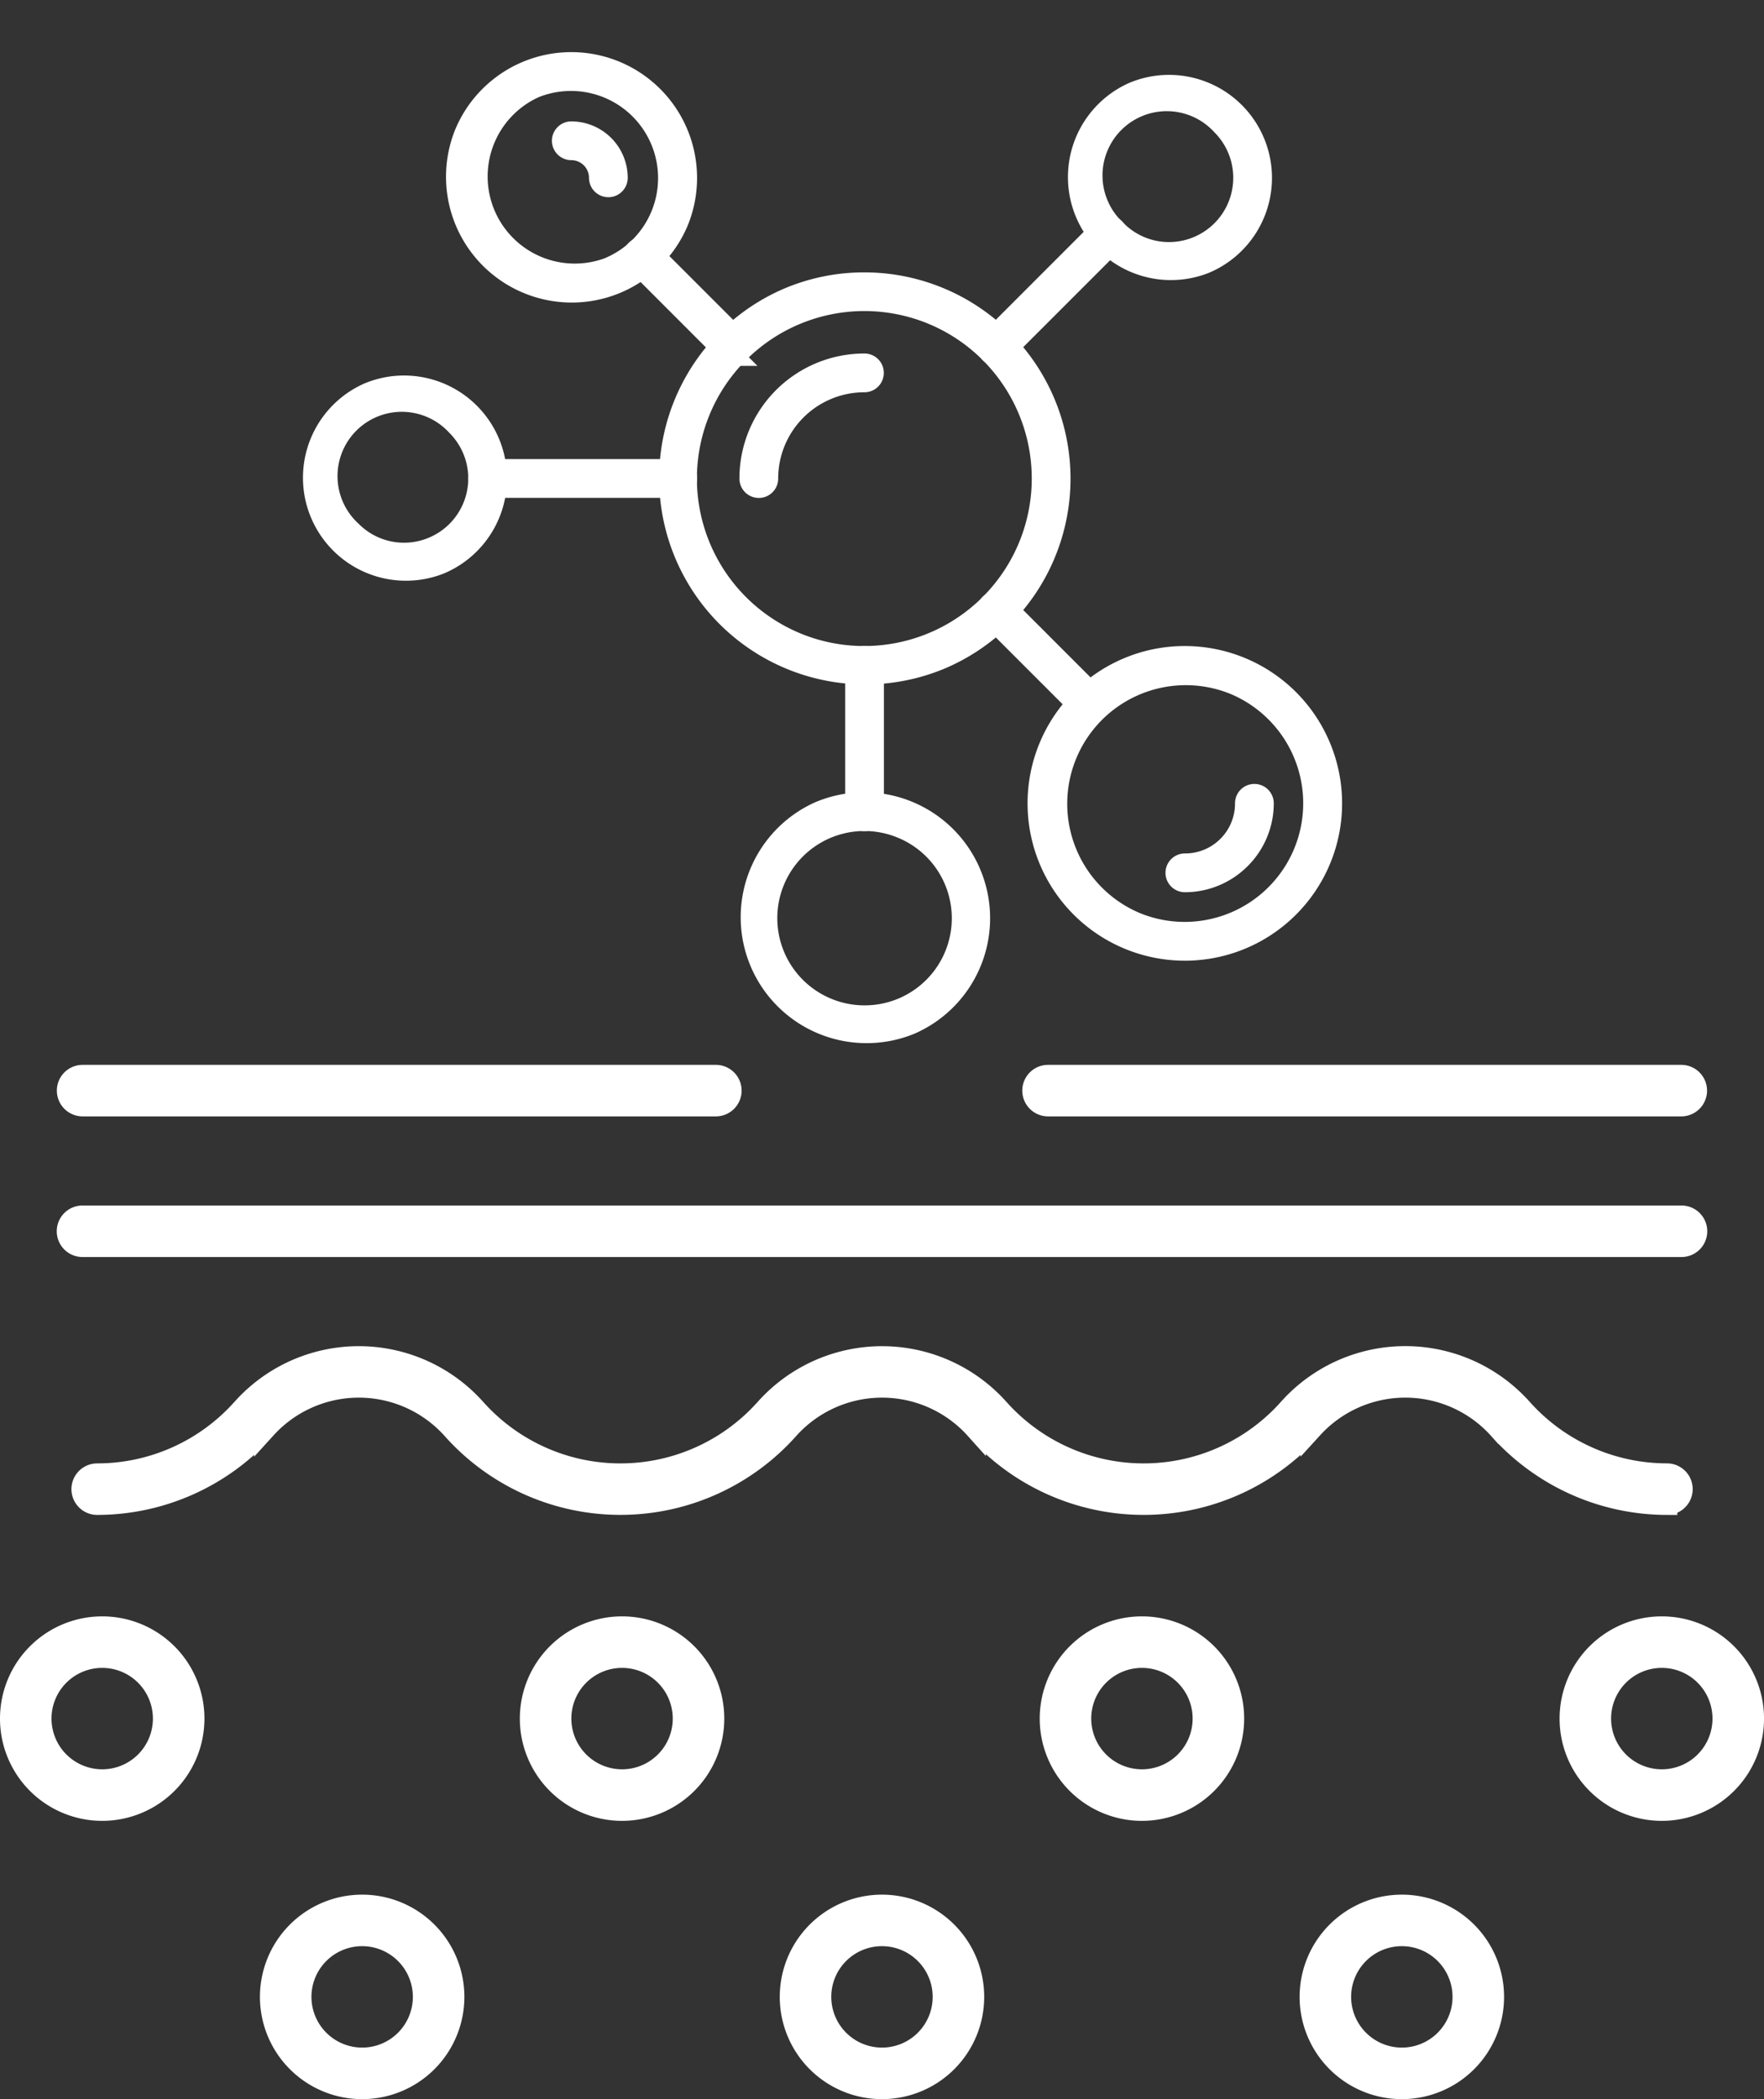
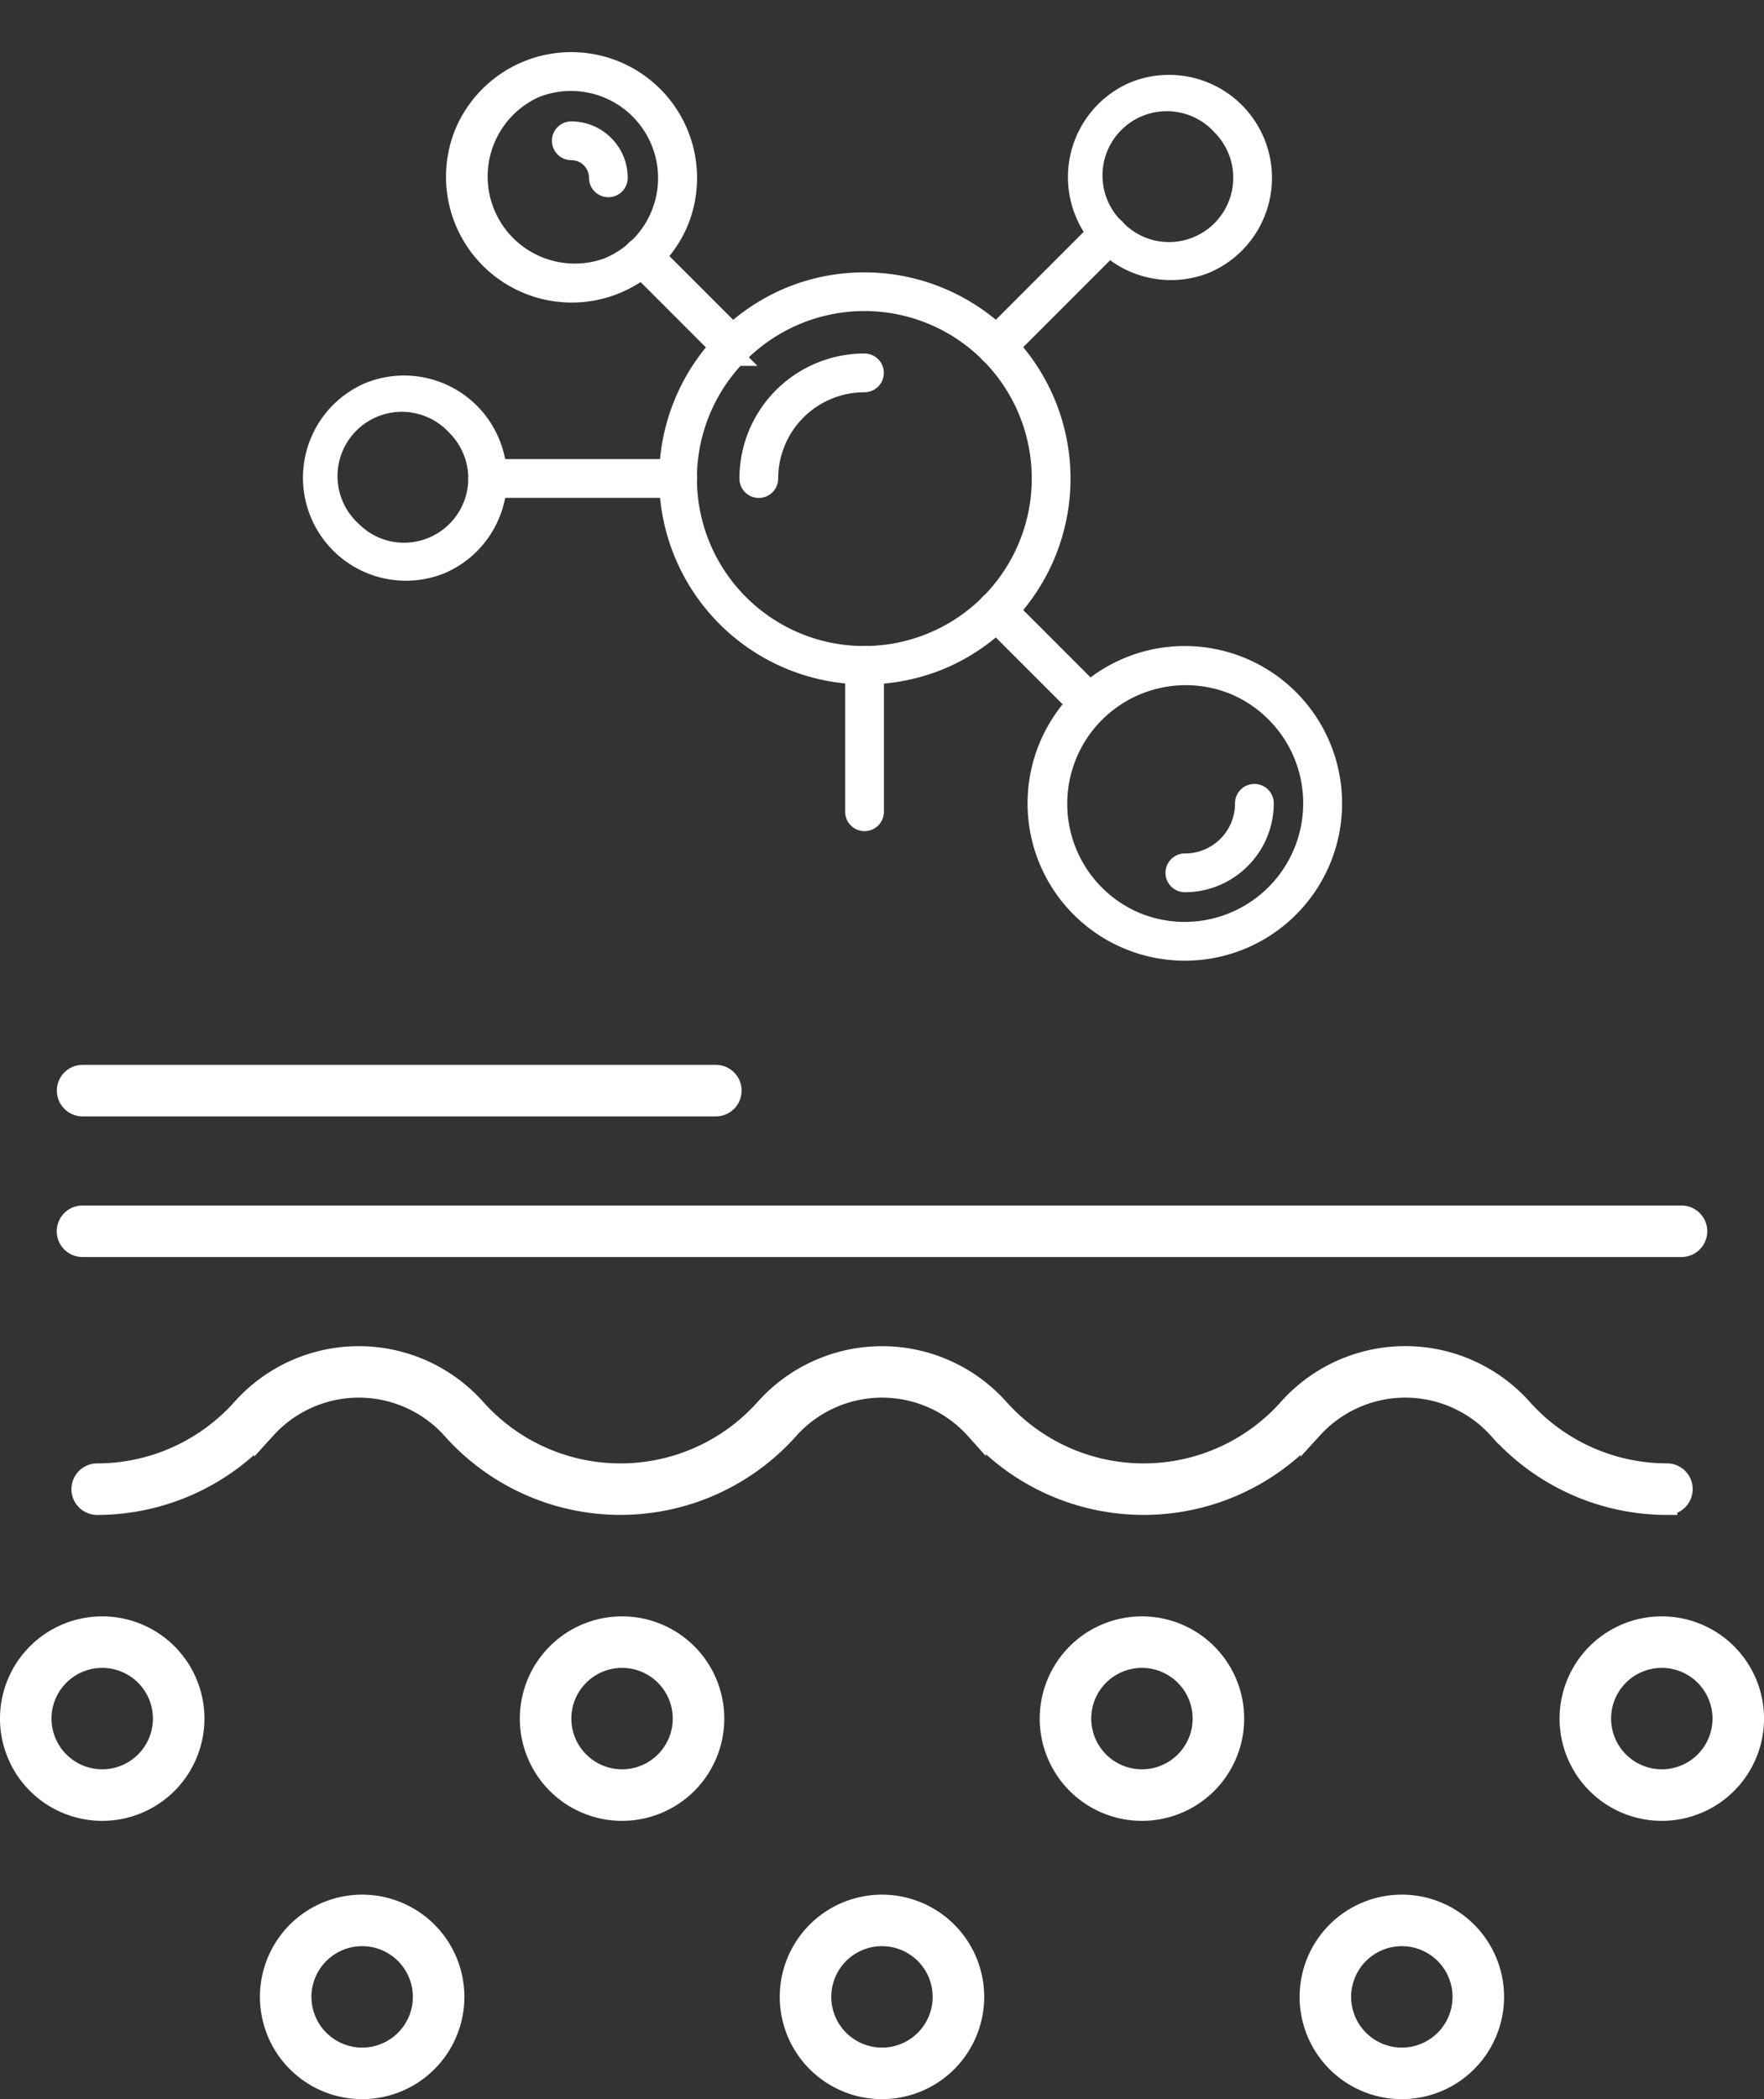
<svg xmlns="http://www.w3.org/2000/svg" width="85.071" height="101.207" viewBox="0 0 85.071 101.207">
  <rect x="0" y="0" width="85.071" height="101.207" fill="#333333" stroke="none" />
  <g id="AFPS_Adv-Skin-Care" transform="translate(-4738.514 -6123.131)">
    <path id="Path_7404" data-name="Path 7404" d="M2664.461,1421.969a10.864,10.864,0,0,1-8.07-3.6l-.041-.045a6.057,6.057,0,0,0-9.013,0l-.043.047a10.849,10.849,0,0,1-16.138,0l-.042-.047h0a6.057,6.057,0,0,0-9.012,0l0,0-.041.046a10.85,10.85,0,0,1-16.139,0l-.041-.046v0a6.057,6.057,0,0,0-9.012,0h0l-.041.045a10.865,10.865,0,0,1-8.07,3.6.742.742,0,1,1,0-1.484,9.379,9.379,0,0,0,6.967-3.106v0l.041-.045a7.541,7.541,0,0,1,11.219,0l.041.045v0a9.366,9.366,0,0,0,13.933,0l0,0,.042-.046a7.541,7.541,0,0,1,11.216,0l.042.046,0,0a9.366,9.366,0,0,0,13.933,0l.042-.048a7.542,7.542,0,0,1,11.219,0l.041.045a9.377,9.377,0,0,0,6.967,3.107.742.742,0,1,1,0,1.484Z" transform="translate(2154.443 4773.702)" fill="#fff" stroke="#fff" stroke-linecap="round" stroke-width="1" />
    <path id="Ellipse_49" data-name="Ellipse 49" d="M2.429-2A4.429,4.429,0,0,1,6.859,2.429,4.429,4.429,0,0,1,2.429,6.859,4.429,4.429,0,0,1-2,2.429,4.429,4.429,0,0,1,2.429-2Zm0,7.374A2.945,2.945,0,1,0-.516,2.429,2.948,2.948,0,0,0,2.429,5.374Z" transform="translate(4741.014 6203.562)" fill="#fff" stroke="#fff" stroke-linecap="round" stroke-width="1" />
    <path id="Ellipse_50" data-name="Ellipse 50" d="M2.429-2A4.429,4.429,0,0,1,6.859,2.429,4.429,4.429,0,0,1,2.429,6.859,4.429,4.429,0,0,1-2,2.429,4.429,4.429,0,0,1,2.429-2Zm0,7.374A2.945,2.945,0,1,0-.516,2.429,2.948,2.948,0,0,0,2.429,5.374Z" transform="translate(4766.084 6203.562)" fill="#fff" stroke="#fff" stroke-linecap="round" stroke-width="1" />
    <path id="Ellipse_51" data-name="Ellipse 51" d="M2.429-2A4.429,4.429,0,0,1,6.859,2.429,4.429,4.429,0,0,1,2.429,6.859,4.429,4.429,0,0,1-2,2.429,4.429,4.429,0,0,1,2.429-2Zm0,7.374A2.945,2.945,0,1,0-.516,2.429,2.948,2.948,0,0,0,2.429,5.374Z" transform="translate(4791.156 6203.562)" fill="#fff" stroke="#fff" stroke-linecap="round" stroke-width="1" />
    <path id="Ellipse_52" data-name="Ellipse 52" d="M2.429-2A4.429,4.429,0,0,1,6.859,2.429,4.429,4.429,0,0,1,2.429,6.859,4.429,4.429,0,0,1-2,2.429,4.429,4.429,0,0,1,2.429-2Zm0,7.374A2.945,2.945,0,1,0-.516,2.429,2.948,2.948,0,0,0,2.429,5.374Z" transform="translate(4816.227 6203.562)" fill="#fff" stroke="#fff" stroke-linecap="round" stroke-width="1" />
    <path id="Ellipse_53" data-name="Ellipse 53" d="M2.429-2A4.429,4.429,0,0,1,6.859,2.429,4.429,4.429,0,0,1,2.429,6.859,4.429,4.429,0,0,1-2,2.429,4.429,4.429,0,0,1,2.429-2Zm0,7.374A2.945,2.945,0,1,0-.516,2.429,2.948,2.948,0,0,0,2.429,5.374Z" transform="translate(4753.55 6216.979)" fill="#fff" stroke="#fff" stroke-linecap="round" stroke-width="1" />
    <path id="Ellipse_54" data-name="Ellipse 54" d="M2.429-2A4.429,4.429,0,0,1,6.859,2.429,4.429,4.429,0,0,1,2.429,6.859,4.429,4.429,0,0,1-2,2.429,4.429,4.429,0,0,1,2.429-2Zm0,7.374A2.945,2.945,0,1,0-.516,2.429,2.948,2.948,0,0,0,2.429,5.374Z" transform="translate(4778.619 6216.979)" fill="#fff" stroke="#fff" stroke-linecap="round" stroke-width="1" />
    <path id="Ellipse_55" data-name="Ellipse 55" d="M2.429-2A4.429,4.429,0,0,1,6.859,2.429,4.429,4.429,0,0,1,2.429,6.859,4.429,4.429,0,0,1-2,2.429,4.429,4.429,0,0,1,2.429-2Zm0,7.374A2.945,2.945,0,1,0-.516,2.429,2.948,2.948,0,0,0,2.429,5.374Z" transform="translate(4803.69 6216.979)" fill="#fff" stroke="#fff" stroke-linecap="round" stroke-width="1" />
    <path id="Line_870" data-name="Line 870" d="M75.855-.516H-1.258A.742.742,0,0,1-2-1.258.742.742,0,0,1-1.258-2H75.855a.742.742,0,0,1,.742.742A.742.742,0,0,1,75.855-.516Z" transform="translate(4743.751 6183.753)" fill="#fff" stroke="#fff" stroke-linecap="round" stroke-width="1" />
-     <path id="Line_871" data-name="Line 871" d="M29.281-.516H-1.258A.742.742,0,0,1-2-1.258.742.742,0,0,1-1.258-2H29.281a.742.742,0,0,1,.742.742A.742.742,0,0,1,29.281-.516Z" transform="translate(4790.315 6176.972)" fill="#fff" stroke="#fff" stroke-linecap="round" stroke-width="1" />
    <path id="Line_872" data-name="Line 872" d="M29.281-.516H-1.258A.742.742,0,0,1-2-1.258.742.742,0,0,1-1.258-2H29.281a.742.742,0,0,1,.742.742A.742.742,0,0,1,29.281-.516Z" transform="translate(4743.756 6176.972)" fill="#fff" stroke="#fff" stroke-linecap="round" stroke-width="1" />
    <path id="Ellipse_61" data-name="Ellipse 61" d="M9.442,0a9.444,9.444,0,0,1,3.675,18.141A9.444,9.444,0,0,1,5.767.742,9.383,9.383,0,0,1,9.442,0Zm0,18.015A8.576,8.576,0,0,0,12.779,1.542,8.576,8.576,0,0,0,6.1,17.342,8.519,8.519,0,0,0,9.442,18.015Z" transform="translate(4770.761 6136.763)" fill="#fff" stroke="#fff" stroke-linecap="round" stroke-width="1" />
    <path id="Path_7444" data-name="Path 7444" d="M.434,5.964A.434.434,0,0,1,0,5.53,5.525,5.525,0,0,1,5.529,0a.434.434,0,0,1,0,.869A4.657,4.657,0,0,0,.869,5.53.434.434,0,0,1,.434,5.964Z" transform="translate(4774.674 6140.675)" fill="#fff" stroke="#fff" stroke-linecap="round" stroke-width="1" />
    <path id="Line_902" data-name="Line 902" d="M9.6.869H.434A.434.434,0,0,1,.434,0H9.6a.434.434,0,1,1,0,.869Z" transform="translate(4761.6 6145.766)" fill="#fff" stroke="#fff" stroke-linecap="round" stroke-width="1" />
    <path id="Line_903" data-name="Line 903" d="M.434,7.924A.434.434,0,0,1,0,7.49V.434a.434.434,0,1,1,.869,0V7.49A.434.434,0,0,1,.434,7.924Z" transform="translate(4779.773 6154.779)" fill="#fff" stroke="#fff" stroke-linecap="round" stroke-width="1" />
    <path id="Line_904" data-name="Line 904" d="M.434,6.257a.434.434,0,0,1-.307-.741L5.515.127A.434.434,0,0,1,6.13.741L.741,6.13A.433.433,0,0,1,.434,6.257Z" transform="translate(4786.134 6134.017)" fill="#fff" stroke="#fff" stroke-linecap="round" stroke-width="1" />
    <path id="Line_905" data-name="Line 905" d="M4.775,5.209a.433.433,0,0,1-.307-.127L.127.741A.434.434,0,0,1,.741.127l4.34,4.34a.434.434,0,0,1-.307.741Z" transform="translate(4769.062 6135.064)" fill="#fff" stroke="#fff" stroke-linecap="round" stroke-width="1" />
    <path id="Path_7445" data-name="Path 7445" d="M4.924,5.369a.433.433,0,0,1-.307-.127L.127.752A.434.434,0,0,1,0,.445V.434A.434.434,0,0,1,.793.189L5.231,4.628a.434.434,0,0,1-.307.741Z" transform="translate(4786.134 6152.128)" fill="#fff" stroke="#fff" stroke-linecap="round" stroke-width="1" />
    <path id="Ellipse_62" data-name="Ellipse 62" d="M4.465,0A4.466,4.466,0,0,1,6.2,8.578,4.466,4.466,0,0,1,2.727.351,4.437,4.437,0,0,1,4.465,0Zm0,8.061A3.6,3.6,0,0,0,7.008,1.922,3.6,3.6,0,1,0,1.922,7.008,3.573,3.573,0,0,0,4.465,8.061Z" transform="translate(4753.541 6141.736)" fill="#fff" stroke="#fff" stroke-linecap="round" stroke-width="1" />
    <path id="Ellipse_63" data-name="Ellipse 63" d="M4.465,0A4.466,4.466,0,0,1,6.2,8.578,4.466,4.466,0,0,1,2.727.351,4.437,4.437,0,0,1,4.465,0Zm0,8.061A3.6,3.6,0,0,0,7.008,1.922,3.6,3.6,0,1,0,1.922,7.008,3.573,3.573,0,0,0,4.465,8.061Z" transform="translate(4790.433 6127.241)" fill="#fff" stroke="#fff" stroke-linecap="round" stroke-width="1" />
    <path id="Path_7446" data-name="Path 7446" d="M5.563,0A5.565,5.565,0,0,1,7.729,10.69,5.565,5.565,0,0,1,3.4.437,5.53,5.53,0,0,1,5.563,0Zm0,10.259A4.7,4.7,0,0,0,7.391,1.237,4.7,4.7,0,0,0,3.736,9.89,4.663,4.663,0,0,0,5.563,10.259Z" transform="translate(4758.199 6131.706) rotate(-45)" fill="#fff" stroke="#fff" stroke-linecap="round" stroke-width="1" />
    <path id="Path_7447" data-name="Path 7447" d="M2.221,2.655a.434.434,0,0,1-.434-.434A1.354,1.354,0,0,0,.434.869.434.434,0,1,1,.434,0,2.224,2.224,0,0,1,2.655,2.221.434.434,0,0,1,2.221,2.655Z" transform="translate(4765.632 6129.484)" fill="#fff" stroke="#fff" stroke-linecap="round" stroke-width="1" />
-     <path id="Ellipse_64" data-name="Ellipse 64" d="M5.571,0A5.572,5.572,0,0,1,7.739,10.7,5.572,5.572,0,0,1,3.4.438,5.536,5.536,0,0,1,5.571,0Zm0,10.273A4.7,4.7,0,0,0,7.4,1.238,4.7,4.7,0,0,0,3.741,9.9,4.672,4.672,0,0,0,5.571,10.273Z" transform="translate(4774.586 6161.876) rotate(-0.47)" fill="#fff" stroke="#fff" stroke-linecap="round" stroke-width="1" />
    <path id="Path_7448" data-name="Path 7448" d="M7.085,0A7.086,7.086,0,0,1,9.842,13.612,7.086,7.086,0,0,1,4.327.557,7.041,7.041,0,0,1,7.085,0Zm0,13.3A6.218,6.218,0,0,0,9.5,1.357,6.217,6.217,0,0,0,4.665,12.812,6.175,6.175,0,0,0,7.085,13.3Z" transform="translate(4788.571 6154.779)" fill="#fff" stroke="#fff" stroke-linecap="round" stroke-width="1" />
    <path id="Path_7449" data-name="Path 7449" d="M.434,4.22a.434.434,0,0,1,0-.869A2.9,2.9,0,0,0,2.5,2.5,2.9,2.9,0,0,0,3.352.434a.434.434,0,0,1,.869,0,3.764,3.764,0,0,1-.3,1.474,3.775,3.775,0,0,1-.811,1.2,3.775,3.775,0,0,1-1.2.811A3.764,3.764,0,0,1,.434,4.22Z" transform="translate(4795.222 6161.428)" fill="#fff" stroke="#fff" stroke-linecap="round" stroke-width="1" />
  </g>
</svg>